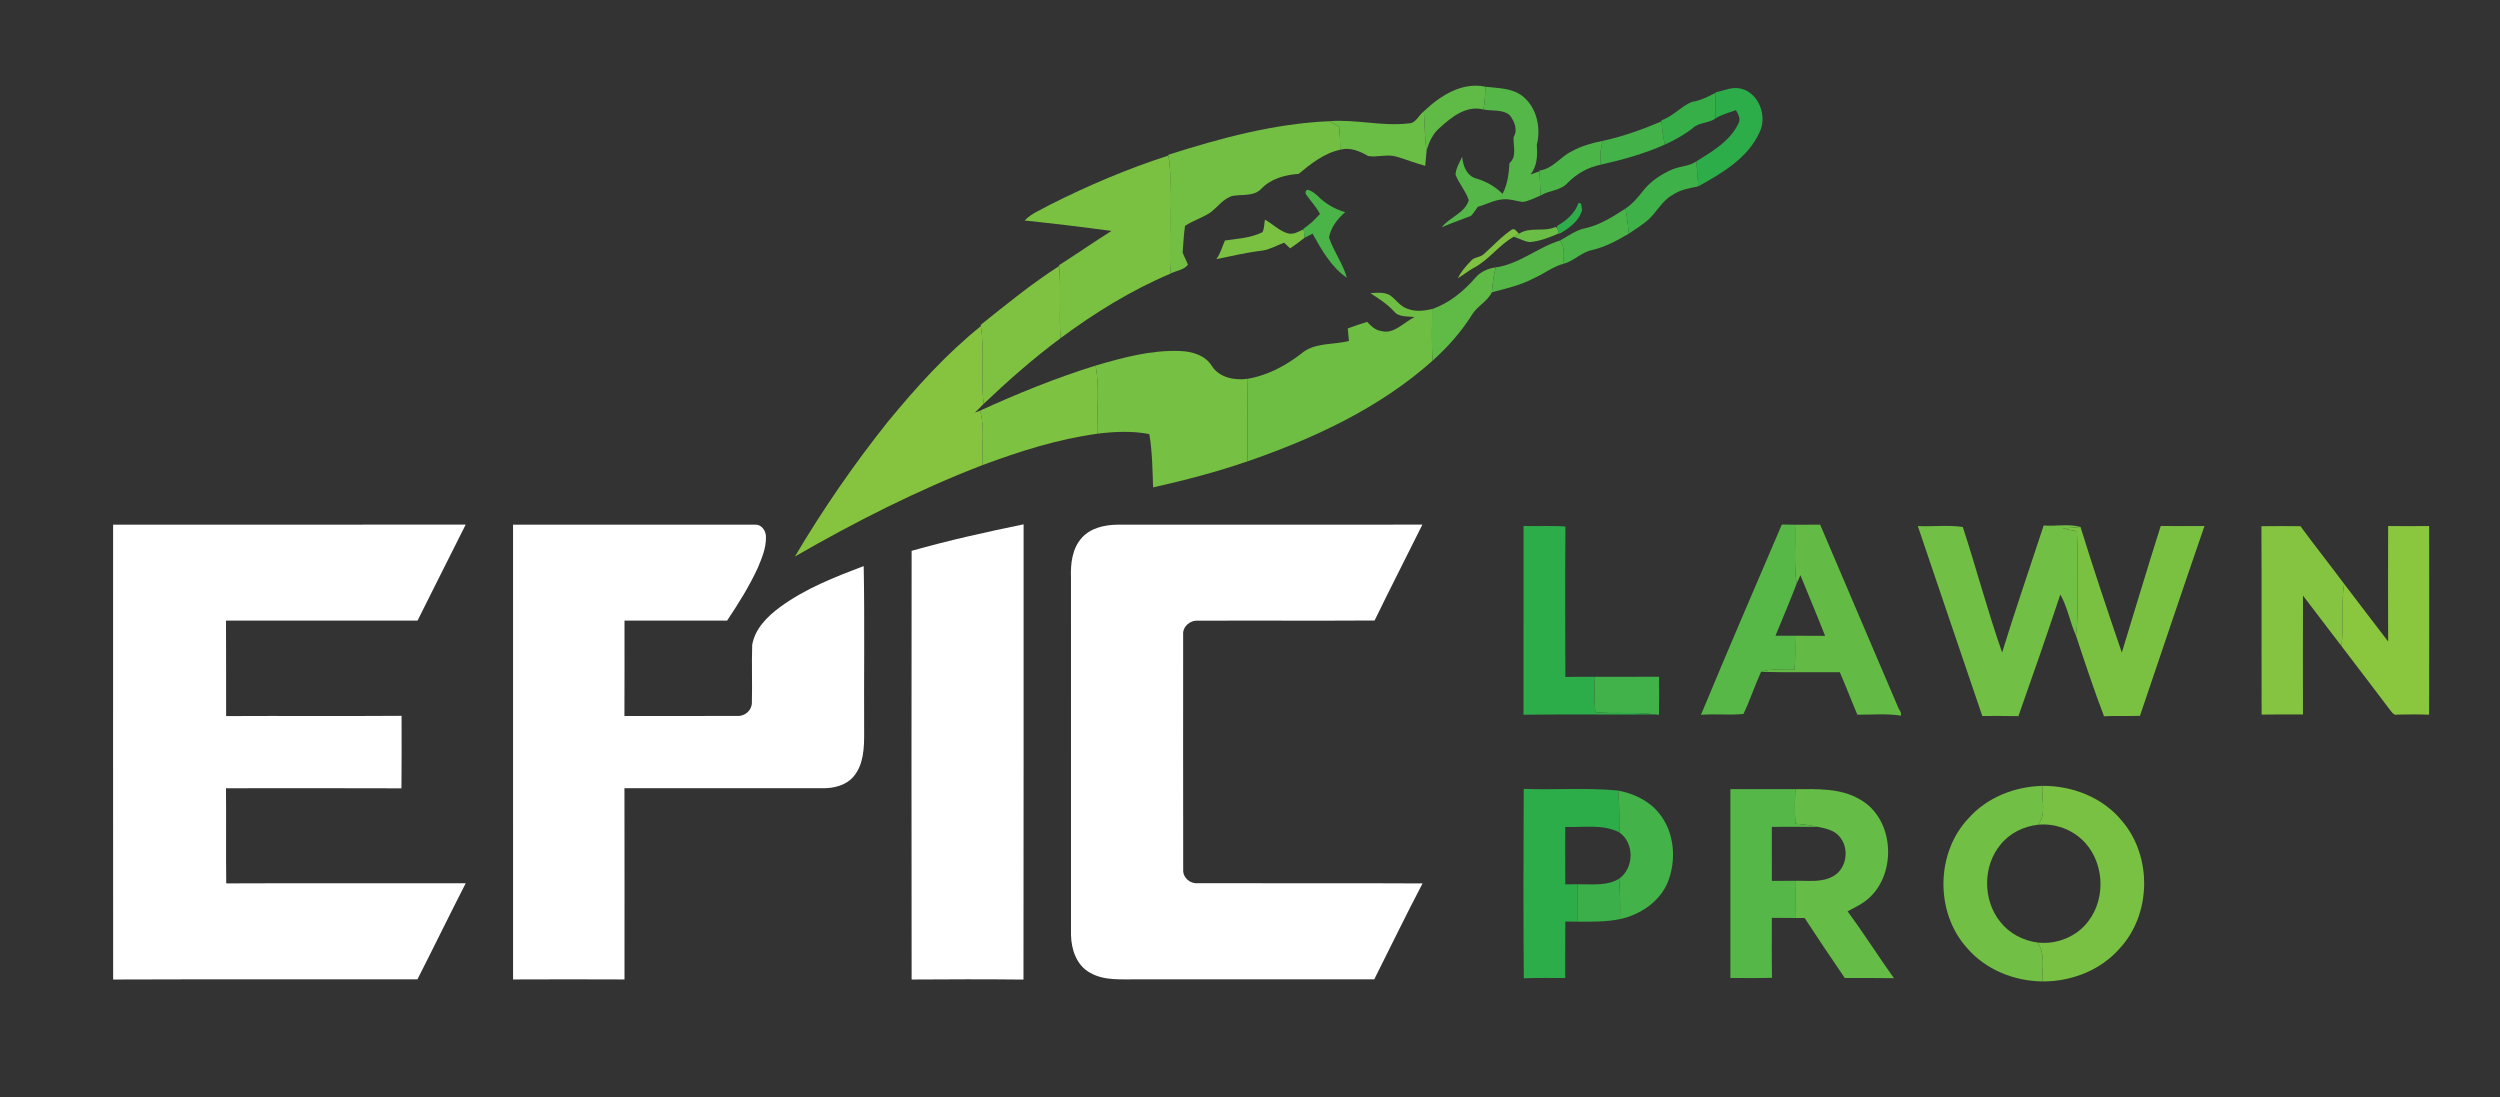
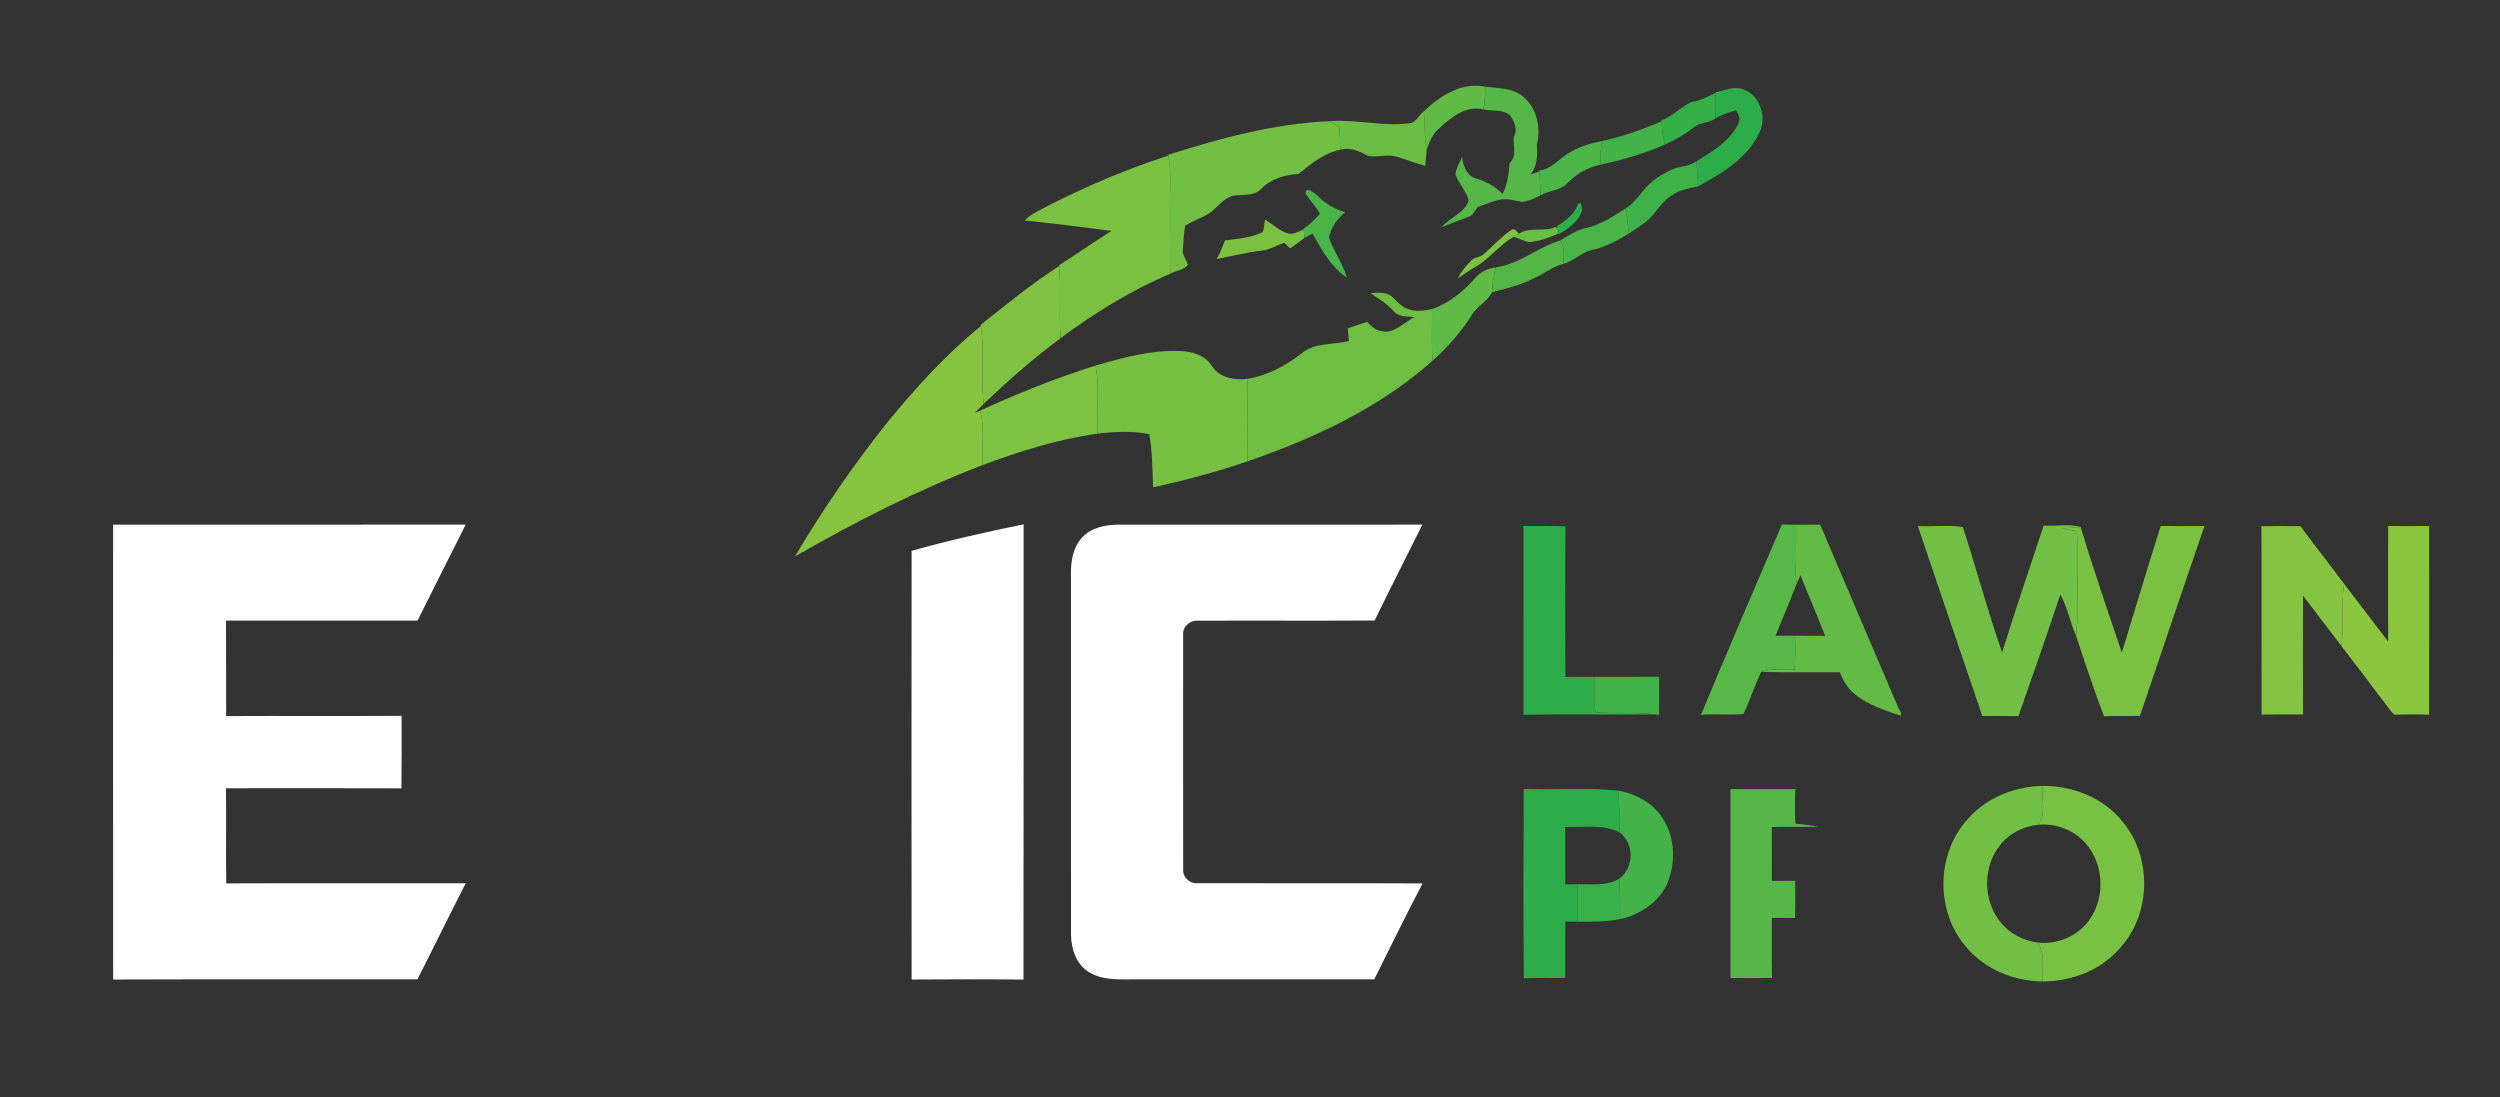
<svg xmlns="http://www.w3.org/2000/svg" width="1000pt" height="439pt" viewBox="0 0 1000 439" version="1.1">
  <rect x="0" y="0" width="1000" height="439" fill="#333333" stroke="none" />
  <g id="#5fba46ff">
    <path fill="#5fba46" opacity="1.00" d=" M 569.54 44.51 C 576.07 38.32 584.71 32.69 594.15 34.69 C 594.13 37.74 593.90 40.79 593.38 43.80 C 586.54 42.05 580.65 46.77 575.95 51.07 C 573.13 53.43 571.55 56.86 570.63 60.34 C 569.85 55.10 569.92 49.79 569.54 44.51 Z" />
    <path fill="#5fba46" opacity="1.00" d=" M 590.11 111.16 C 592.17 108.70 595.16 107.36 598.30 106.96 C 597.35 110.19 597.07 113.56 596.77 116.90 C 595.02 120.51 590.95 122.39 588.85 125.82 C 584.52 132.73 579.05 138.91 572.97 144.33 C 572.63 137.43 572.81 130.52 572.83 123.62 C 579.68 121.30 585.41 116.53 590.11 111.16 Z" />
  </g>
  <g id="#55b747ff">
    <path fill="#55b747" opacity="1.00" d=" M 594.15 34.69 C 599.30 35.31 605.04 35.15 609.27 38.66 C 614.78 43.22 616.43 51.25 614.72 57.97 C 615.03 62.10 614.92 66.40 612.19 69.80 C 613.09 69.48 614.89 68.85 615.79 68.53 C 615.97 71.75 616.12 74.97 616.23 78.20 C 613.90 79.18 611.61 80.42 609.09 80.78 C 606.40 80.45 603.78 79.43 601.04 79.75 C 597.55 80.02 594.46 81.81 591.14 82.71 C 590.25 83.94 589.45 85.25 588.40 86.34 C 584.51 87.86 580.57 89.24 576.73 90.88 C 579.87 86.82 585.99 85.27 587.50 80.06 C 586.32 76.39 583.61 73.48 582.22 69.92 C 582.30 67.31 583.85 65.04 584.85 62.71 C 585.17 66.24 586.64 70.30 590.41 71.38 C 594.41 72.54 598.07 74.58 601.02 77.55 C 603.02 73.75 603.54 69.47 603.79 65.25 C 606.93 62.56 605.16 58.31 605.46 54.77 C 607.22 51.91 605.74 48.49 603.91 46.07 C 601.00 43.64 596.85 44.50 593.38 43.80 C 593.90 40.79 594.13 37.74 594.15 34.69 Z" />
    <path fill="#55b747" opacity="1.00" d=" M 692.16 315.65 C 700.82 315.63 709.48 315.64 718.14 315.65 C 717.96 320.26 717.84 324.88 718.18 329.49 C 721.25 329.71 724.32 330.10 727.33 330.77 C 721.14 330.67 714.94 330.76 708.74 330.74 C 708.73 337.94 708.73 345.15 708.75 352.35 C 711.85 352.32 714.95 352.31 718.07 352.32 C 718.14 357.28 718.13 362.24 718.05 367.20 C 714.94 367.20 711.84 367.18 708.74 367.13 C 708.76 375.13 708.67 383.12 708.80 391.12 C 703.25 391.31 697.70 391.18 692.16 391.20 C 692.15 366.02 692.15 340.84 692.16 315.65 Z" />
  </g>
  <g id="#2dac4aff">
    <path fill="#2dac4a" opacity="1.00" d=" M 686.25 36.95 C 689.67 36.22 693.07 34.50 696.63 35.52 C 703.69 37.40 706.97 46.68 703.81 52.95 C 699.10 63.31 688.82 69.25 679.30 74.55 C 679.09 71.22 678.84 67.89 678.54 64.56 C 684.91 60.57 691.92 56.53 695.34 49.49 C 696.42 47.66 695.32 45.68 694.38 44.06 C 691.62 45.07 688.71 45.77 686.21 47.35 C 686.13 43.94 686.13 40.52 686.25 37.11 L 686.25 36.95 Z" />
    <path fill="#2dac4a" opacity="1.00" d=" M 609.41 210.40 C 614.99 210.55 620.60 210.20 626.18 210.61 C 626.02 230.66 626.07 250.72 626.15 270.78 C 630.07 270.69 634.00 270.70 637.93 270.72 C 637.74 275.43 637.69 280.15 638.13 284.85 C 646.13 285.66 654.20 284.64 662.19 285.78 C 644.59 285.90 627.00 285.67 609.40 285.89 C 609.40 260.72 609.40 235.56 609.41 210.40 Z" />
    <path fill="#2dac4a" opacity="1.00" d=" M 609.52 391.31 C 609.31 366.06 609.36 340.80 609.49 315.55 C 622.09 316.02 634.74 314.98 647.30 316.23 C 647.82 321.81 647.67 327.42 647.80 333.01 C 641.12 329.49 633.32 331.08 626.10 330.77 C 626.09 338.42 626.07 346.08 626.12 353.74 C 627.72 353.72 629.32 353.71 630.94 353.71 C 630.92 358.70 630.92 363.69 630.91 368.68 C 629.31 368.65 627.72 368.62 626.14 368.60 C 626.04 376.13 626.12 383.66 626.09 391.19 C 620.56 391.24 615.04 391.09 609.52 391.31 Z" />
  </g>
  <g id="#37af49ff">
    <path fill="#37af49" opacity="1.00" d=" M 676.72 40.76 C 680.15 40.27 683.21 38.70 686.25 37.11 C 686.13 40.52 686.13 43.94 686.21 47.35 C 683.49 49.41 679.68 48.81 677.17 51.20 C 673.71 53.90 669.88 56.06 665.89 57.84 C 665.28 54.77 664.82 51.66 664.61 48.53 L 664.58 48.10 C 669.16 46.58 672.35 42.61 676.72 40.76 Z" />
  </g>
  <g id="#6abd45ff">
    <path fill="#6abd45" opacity="1.00" d=" M 563.51 49.35 C 566.39 49.30 567.49 46.06 569.54 44.51 C 569.92 49.79 569.85 55.10 570.63 60.34 C 570.47 62.34 570.27 64.33 570.09 66.32 C 566.17 65.31 562.43 63.77 558.56 62.65 C 554.85 61.56 550.98 63.02 547.26 62.41 C 543.87 60.46 540.08 58.80 536.08 59.90 C 536.09 56.81 535.95 53.73 535.67 50.66 C 534.34 49.94 533.01 49.21 531.69 48.48 C 542.35 47.64 552.88 50.63 563.51 49.35 Z" />
    <path fill="#6abd45" opacity="1.00" d=" M 607.59 93.50 C 611.99 90.58 617.50 92.92 622.17 90.81 L 622.81 91.12 C 623.01 91.67 623.41 92.76 623.61 93.31 C 619.90 94.95 616.03 96.47 611.95 96.83 C 609.66 96.63 607.66 95.29 605.46 94.72 C 606.15 94.29 606.86 93.88 607.59 93.50 Z" />
  </g>
  <g id="#73bf43ff">
    <path fill="#73bf43" opacity="1.00" d=" M 467.29 61.93 C 488.20 55.24 509.65 49.45 531.69 48.48 C 533.01 49.21 534.34 49.94 535.67 50.66 C 535.95 53.73 536.09 56.81 536.08 59.90 C 529.62 61.28 524.41 65.47 519.44 69.55 C 514.00 69.95 508.41 71.44 504.52 75.51 C 501.56 78.63 496.98 77.69 493.15 78.33 C 489.32 79.32 487.08 82.87 484.03 85.09 C 480.85 87.16 477.15 88.25 474.01 90.36 C 473.49 93.86 473.36 97.45 473.05 100.99 C 473.63 102.67 474.59 104.19 475.17 105.87 C 473.62 108.02 470.42 108.23 468.16 109.47 C 467.76 100.33 468.18 91.17 468.02 82.02 C 467.85 75.42 468.62 68.76 467.33 62.23 L 467.29 61.93 Z" />
  </g>
  <g id="#42b249ff">
    <path fill="#42b249" opacity="1.00" d=" M 641.22 56.32 C 649.27 54.54 657.05 51.79 664.61 48.53 C 664.82 51.66 665.28 54.77 665.89 57.84 C 657.72 61.54 649.02 63.88 640.31 65.87 C 639.96 62.65 640.08 59.38 641.22 56.32 Z" />
    <path fill="#42b249" opacity="1.00" d=" M 647.30 316.23 C 653.53 317.43 659.68 320.30 663.69 325.37 C 669.85 332.96 670.66 344.01 667.10 352.91 C 663.84 360.76 656.12 365.87 648.02 367.64 C 648.09 362.25 648.06 356.85 647.67 351.47 C 653.63 347.20 653.84 337.29 647.80 333.01 C 647.67 327.42 647.82 321.81 647.30 316.23 Z" />
  </g>
  <g id="#4cb548ff">
    <path fill="#4cb548" opacity="1.00" d=" M 628.59 60.58 C 632.50 58.39 636.84 57.17 641.22 56.32 C 640.08 59.38 639.96 62.65 640.31 65.87 C 635.26 66.88 630.66 69.47 627.07 73.14 C 624.27 76.32 619.66 76.06 616.23 78.20 C 616.12 74.97 615.97 71.75 615.79 68.53 L 615.77 68.22 C 621.08 67.54 624.06 62.80 628.59 60.58 Z" />
  </g>
  <g id="#7ac142ff">
    <path fill="#7ac142" opacity="1.00" d=" M 419.95 81.92 C 435.22 74.20 451.05 67.49 467.33 62.23 C 468.62 68.76 467.85 75.42 468.02 82.02 C 468.18 91.17 467.76 100.33 468.16 109.47 C 452.46 116.10 437.87 125.14 424.20 135.28 C 423.56 125.66 424.47 116.02 423.66 106.42 L 423.64 106.07 C 430.66 101.59 437.50 96.83 444.55 92.39 C 433.01 90.80 421.43 89.41 409.85 88.21 C 412.61 85.28 416.52 83.89 419.95 81.92 Z" />
    <path fill="#7ac142" opacity="1.00" d=" M 505.98 87.86 C 509.08 89.56 511.60 92.29 515.05 93.33 C 517.35 93.97 519.46 92.65 521.46 91.69 C 521.55 92.55 521.73 94.27 521.81 95.12 C 519.94 96.60 518.03 98.02 516.06 99.34 C 515.25 98.59 514.45 97.84 513.65 97.09 C 510.76 98.10 508.07 99.77 505.01 100.23 C 498.78 100.96 492.67 102.39 486.53 103.66 C 488.20 101.43 488.85 98.70 489.98 96.20 C 495.02 95.46 500.35 95.19 504.98 92.88 C 505.77 91.34 505.65 89.52 505.98 87.86 Z" />
    <path fill="#7ac142" opacity="1.00" d=" M 864.29 210.39 C 870.12 210.47 875.96 210.44 881.79 210.41 C 873.07 235.68 864.59 261.03 855.98 286.34 C 851.19 286.49 846.39 286.26 841.61 286.51 C 837.54 275.87 833.96 265.01 830.38 254.20 C 831.35 247.17 830.82 240.07 830.94 233.00 C 830.90 226.17 831.16 219.33 830.76 212.51 C 828.82 212.12 826.90 211.74 824.97 211.37 C 827.38 211.23 829.80 211.06 832.21 210.79 C 837.39 227.63 843.05 244.35 848.73 261.03 C 853.91 244.15 858.95 227.22 864.29 210.39 Z" />
  </g>
  <g id="#3fb149ff">
    <path fill="#3fb149" opacity="1.00" d=" M 668.78 67.82 C 671.94 66.46 675.63 66.56 678.54 64.56 C 678.84 67.89 679.09 71.22 679.30 74.55 C 675.73 75.26 672.05 75.89 669.00 77.99 C 664.51 80.44 662.48 85.45 658.55 88.54 C 656.33 90.35 653.88 91.84 651.53 93.46 C 651.24 90.09 650.80 86.74 650.18 83.42 C 653.04 81.56 655.21 78.90 657.31 76.24 C 660.29 72.47 664.40 69.74 668.78 67.82 Z" />
  </g>
  <g id="#4ab448ff">
    <path fill="#4ab448" opacity="1.00" d=" M 522.27 77.57 C 521.84 74.15 525.70 77.13 526.88 78.18 C 529.97 81.40 533.81 83.60 538.09 84.88 C 534.95 87.52 532.41 90.88 531.60 94.97 C 533.45 100.58 537.16 105.38 538.74 111.10 C 532.48 106.84 528.64 99.94 525.02 93.46 C 523.94 94.01 522.87 94.56 521.81 95.12 C 521.73 94.27 521.55 92.55 521.46 91.69 L 521.44 91.47 C 523.89 89.82 526.02 87.77 527.99 85.57 C 526.45 82.65 524.13 80.27 522.27 77.57 Z" />
    <path fill="#4ab448" opacity="1.00" d=" M 633.99 91.31 C 639.95 90.02 645.14 86.70 650.18 83.42 C 650.80 86.74 651.24 90.09 651.53 93.46 C 646.95 96.15 642.22 98.76 637.00 99.97 C 632.61 100.80 629.55 104.51 625.24 105.55 C 625.55 102.40 625.99 98.97 624.05 96.19 C 627.28 94.40 630.30 92.09 633.99 91.31 Z" />
  </g>
  <g id="#2fad4aff">
    <path fill="#2fad4a" opacity="1.00" d=" M 631.37 81.25 C 632.98 80.83 632.48 83.07 632.85 83.97 C 631.65 88.45 627.55 91.40 623.70 93.56 L 623.61 93.31 C 623.41 92.76 623.01 91.67 622.81 91.12 L 622.91 90.33 C 626.56 88.20 629.95 85.38 631.37 81.25 Z" />
  </g>
  <g id="#7fc241ff">
    <path fill="#7fc241" opacity="1.00" d=" M 593.54 101.62 C 597.31 98.28 600.74 94.47 604.96 91.68 L 605.99 91.81 C 606.39 92.23 607.19 93.07 607.59 93.50 C 606.86 93.88 606.15 94.29 605.46 94.72 C 599.45 98.10 595.46 104.10 589.32 107.24 C 587.16 108.49 585.21 110.05 583.08 111.33 C 584.41 108.73 586.31 106.48 588.34 104.40 C 589.63 102.74 592.08 103.07 593.54 101.62 Z" />
    <path fill="#7fc241" opacity="1.00" d=" M 392.28 129.95 C 402.50 121.81 412.63 113.47 423.66 106.42 C 424.47 116.02 423.56 125.66 424.20 135.28 C 413.38 143.32 403.24 152.25 393.47 161.54 C 392.20 151.21 393.92 140.76 392.34 130.46 L 392.28 129.95 Z" />
  </g>
  <g id="#54b647ff">
    <path fill="#54b647" opacity="1.00" d=" M 598.30 106.96 C 607.75 105.64 615.11 98.91 624.05 96.19 C 625.99 98.97 625.55 102.40 625.24 105.55 C 620.96 106.75 617.44 109.63 613.39 111.37 C 608.17 114.12 602.43 115.42 596.77 116.90 C 597.07 113.56 597.35 110.19 598.30 106.96 Z" />
  </g>
  <g id="#6fbe44ff">
    <path fill="#6fbe44" opacity="1.00" d=" M 548.19 117.27 C 550.76 117.08 553.56 116.77 555.93 118.05 C 558.32 119.71 559.96 122.42 562.80 123.44 C 566.00 124.76 569.54 124.39 572.83 123.62 C 572.81 130.52 572.63 137.43 572.97 144.33 C 551.80 163.22 525.56 175.38 498.96 184.56 C 498.97 173.55 499.11 162.54 498.87 151.54 C 506.84 150.24 514.11 146.40 520.45 141.50 C 525.74 136.88 533.19 138.05 539.58 136.38 C 539.40 134.72 539.24 133.06 539.10 131.39 C 541.66 130.44 544.24 129.53 546.86 128.75 C 548.39 130.38 550.09 132.07 552.43 132.39 C 557.67 133.88 561.49 128.82 565.86 126.86 C 563.03 126.39 559.50 127.02 557.52 124.47 C 554.84 121.54 551.46 119.45 548.19 117.27 Z" />
  </g>
  <g id="#86c440ff">
    <path fill="#86c440" opacity="1.00" d=" M 354.90 169.00 C 366.26 155.15 378.36 141.70 392.34 130.46 C 393.92 140.76 392.20 151.21 393.47 161.54 C 392.27 162.69 391.09 163.87 389.94 165.08 C 390.47 164.87 391.52 164.45 392.05 164.25 C 394.00 171.35 392.61 178.78 392.99 186.04 C 367.00 196.06 342.09 208.71 317.97 222.60 C 329.03 203.93 341.38 185.98 354.90 169.00 Z" />
  </g>
  <g id="#76c043ff">
    <path fill="#76c043" opacity="1.00" d=" M 438.23 146.23 C 449.19 143.03 460.46 139.95 471.99 140.40 C 476.75 140.56 482.05 142.04 484.70 146.34 C 487.66 151.02 493.72 152.23 498.87 151.54 C 499.11 162.54 498.97 173.55 498.96 184.56 C 486.62 188.80 473.97 192.10 461.24 194.96 C 460.98 187.85 460.93 180.66 459.73 173.64 C 452.86 172.30 445.84 172.63 438.94 173.49 C 438.62 164.41 439.96 155.21 438.23 146.23 Z" />
  </g>
  <g id="#7ec242ff">
    <path fill="#7ec242" opacity="1.00" d=" M 392.05 164.25 C 407.08 157.37 422.44 151.16 438.23 146.23 C 439.96 155.21 438.62 164.41 438.94 173.49 C 423.15 175.65 407.88 180.51 392.99 186.04 C 392.61 178.78 394.00 171.35 392.05 164.25 Z" />
  </g>
  <g id="#ffffffff">
    <path fill="#ffffff" opacity="1.00" d=" M 45.24 209.86 C 92.25 209.85 139.27 209.91 186.28 209.83 C 179.79 222.61 173.47 235.46 167.01 248.25 C 141.48 248.24 115.94 248.28 90.40 248.23 C 90.49 260.96 90.40 273.70 90.45 286.43 C 113.84 286.31 137.23 286.50 160.63 286.33 C 160.62 296.00 160.70 305.67 160.58 315.33 C 137.19 315.22 113.79 315.30 90.39 315.30 C 90.53 327.98 90.33 340.67 90.49 353.36 C 122.42 353.23 154.36 353.34 186.29 353.30 C 179.74 366.06 173.48 378.96 166.97 391.74 C 126.40 391.78 85.83 391.66 45.26 391.81 C 45.20 331.16 45.25 270.51 45.24 209.86 Z" />
-     <path fill="#ffffff" opacity="1.00" d=" M 205.22 209.87 C 237.50 209.87 269.79 209.85 302.08 209.88 C 304.74 209.75 306.52 212.55 306.38 214.98 C 306.45 219.26 304.71 223.29 303.10 227.18 C 299.69 234.57 295.36 241.48 290.84 248.24 C 277.16 248.26 263.48 248.26 249.80 248.23 C 249.79 260.95 249.84 273.68 249.77 286.40 C 264.85 286.37 279.93 286.44 295.00 286.37 C 297.99 286.56 300.77 284.09 300.75 281.06 C 300.95 273.38 300.62 265.68 300.88 257.99 C 301.96 251.51 306.93 246.60 311.99 242.85 C 322.09 235.44 333.85 230.83 345.48 226.45 C 345.89 248.64 345.54 270.86 345.66 293.06 C 345.68 299.07 345.52 305.73 341.46 310.57 C 338.43 314.17 333.53 315.35 329.02 315.29 C 302.61 315.27 276.19 315.29 249.78 315.27 C 249.83 340.78 249.80 366.28 249.80 391.78 C 234.94 391.71 220.09 391.72 205.23 391.78 C 205.19 331.15 205.23 270.51 205.22 209.87 Z" />
    <path fill="#ffffff" opacity="1.00" d=" M 364.65 220.33 C 379.42 216.17 394.41 212.81 409.44 209.73 C 409.42 270.42 409.48 331.13 409.39 391.83 C 394.48 391.67 379.56 391.70 364.65 391.81 C 364.57 334.65 364.59 277.49 364.65 220.33 Z" />
    <path fill="#ffffff" opacity="1.00" d=" M 432.89 214.94 C 436.48 211.08 441.97 209.95 447.03 209.87 C 487.67 209.84 528.31 209.90 568.95 209.85 C 562.61 222.65 556.08 235.35 549.84 248.20 C 526.27 248.35 502.70 248.17 479.14 248.28 C 475.99 248.04 472.94 250.69 473.26 253.94 C 473.26 285.29 473.22 316.63 473.28 347.98 C 473.12 351.03 475.99 353.51 478.97 353.29 C 508.99 353.36 539.00 353.21 569.02 353.37 C 562.37 366.04 556.14 378.93 549.71 391.72 C 518.16 391.77 486.61 391.73 455.06 391.74 C 448.65 391.64 441.72 392.43 435.94 389.05 C 430.61 386.13 428.50 379.71 428.40 373.96 C 428.38 326.31 428.41 278.66 428.39 231.00 C 428.18 225.40 428.90 219.21 432.89 214.94 Z" />
  </g>
  <g id="#57b747ff">
    <path fill="#57b747" opacity="1.00" d=" M 712.73 209.81 C 714.49 209.84 716.25 209.87 718.02 209.89 C 718.31 217.76 717.50 225.67 718.65 233.49 C 715.99 240.49 713.01 247.37 710.19 254.30 C 712.79 254.28 715.40 254.28 718.01 254.29 C 718.15 258.80 718.16 263.32 717.84 267.84 C 713.38 268.20 708.71 267.23 704.42 268.74 C 701.87 274.27 700.04 280.11 697.37 285.59 C 691.79 286.14 686.03 285.48 680.39 285.93 C 690.95 260.47 701.88 235.15 712.73 209.81 Z" />
  </g>
  <g id="#63bb46ff">
-     <path fill="#63bb46" opacity="1.00" d=" M 718.02 209.89 C 721.37 209.86 724.72 209.87 728.07 209.87 C 738.44 234.14 748.75 258.44 759.15 282.70 C 759.51 283.87 760.83 284.94 760.32 286.26 C 754.58 285.33 748.73 285.95 742.95 285.87 C 740.54 280.23 738.37 274.50 735.93 268.88 C 725.43 268.82 714.92 269.01 704.42 268.74 C 708.71 267.23 713.38 268.20 717.84 267.84 C 718.16 263.32 718.15 258.80 718.01 254.29 C 722.02 254.29 726.03 254.29 730.04 254.34 C 726.86 246.20 723.42 238.17 720.17 230.07 C 719.64 231.20 719.12 232.34 718.65 233.49 C 717.50 225.67 718.31 217.76 718.02 209.89 Z" />
+     <path fill="#63bb46" opacity="1.00" d=" M 718.02 209.89 C 721.37 209.86 724.72 209.87 728.07 209.87 C 738.44 234.14 748.75 258.44 759.15 282.70 C 759.51 283.87 760.83 284.94 760.32 286.26 C 740.54 280.23 738.37 274.50 735.93 268.88 C 725.43 268.82 714.92 269.01 704.42 268.74 C 708.71 267.23 713.38 268.20 717.84 267.84 C 718.16 263.32 718.15 258.80 718.01 254.29 C 722.02 254.29 726.03 254.29 730.04 254.34 C 726.86 246.20 723.42 238.17 720.17 230.07 C 719.64 231.20 719.12 232.34 718.65 233.49 C 717.50 225.67 718.31 217.76 718.02 209.89 Z" />
  </g>
  <g id="#71bf44ff">
    <path fill="#71bf44" opacity="1.00" d=" M 767.12 210.42 C 773.08 210.73 779.32 209.91 785.12 210.79 C 790.57 227.45 795.05 244.45 800.85 260.98 C 806.11 243.96 811.93 227.12 817.47 210.19 C 822.34 210.61 827.51 209.41 832.21 210.79 C 829.80 211.06 827.38 211.23 824.97 211.37 C 826.90 211.74 828.82 212.12 830.76 212.51 C 831.16 219.33 830.90 226.17 830.94 233.00 C 830.82 240.07 831.35 247.17 830.38 254.20 C 827.95 248.87 827.03 242.88 824.13 237.80 C 818.74 254.08 813.08 270.28 807.37 286.45 C 802.55 286.34 797.73 286.40 792.92 286.39 C 784.28 261.08 775.71 235.74 767.12 210.42 Z" />
    <path fill="#71bf44" opacity="1.00" d=" M 787.38 327.34 C 794.78 318.95 805.93 314.60 816.99 314.35 C 816.37 319.44 818.84 325.62 815.22 329.90 C 809.37 330.53 803.71 333.35 800.07 338.01 C 793.03 346.65 793.14 360.19 800.16 368.81 C 803.76 373.40 809.29 376.26 815.04 377.01 C 818.17 381.62 816.88 387.37 816.93 392.57 C 805.64 392.44 794.21 387.86 786.80 379.18 C 774.02 365.01 774.27 341.21 787.38 327.34 Z" />
  </g>
  <g id="#85c440ff">
    <path fill="#85c440" opacity="1.00" d=" M 904.57 210.48 C 909.77 210.42 914.97 210.42 920.18 210.48 C 925.90 218.24 931.88 225.81 937.64 233.54 C 936.41 241.79 937.56 250.16 936.59 258.43 C 931.42 251.73 926.35 244.96 921.20 238.25 C 921.14 254.10 921.18 269.94 921.19 285.79 C 915.67 285.79 910.15 285.73 904.64 285.84 C 904.55 260.72 904.69 235.60 904.57 210.48 Z" />
  </g>
  <g id="#8bc63fff">
    <path fill="#8bc63f" opacity="1.00" d=" M 955.26 210.41 C 960.72 210.47 966.19 210.48 971.66 210.41 C 971.68 235.56 971.71 260.72 971.64 285.88 C 967.41 285.71 963.18 285.75 958.96 285.84 C 957.53 286.28 956.79 284.90 956.05 284.03 C 949.61 275.47 943.07 266.97 936.59 258.43 C 937.56 250.16 936.41 241.79 937.64 233.54 C 943.54 241.20 949.34 248.95 955.26 256.60 C 955.20 241.20 955.21 225.81 955.26 210.41 Z" />
  </g>
  <g id="#41b149ff">
    <path fill="#41b149" opacity="1.00" d=" M 637.93 270.72 C 646.50 270.71 655.06 270.73 663.63 270.70 C 663.67 275.78 663.70 280.86 663.60 285.93 C 663.25 285.90 662.54 285.82 662.19 285.78 C 654.20 284.64 646.13 285.66 638.13 284.85 C 637.69 280.15 637.74 275.43 637.93 270.72 Z" />
  </g>
  <g id="#79c142ff">
    <path fill="#79c142" opacity="1.00" d=" M 816.99 314.35 C 828.90 314.24 841.10 318.96 848.74 328.31 C 861.02 342.57 860.60 365.93 847.64 379.62 C 839.98 388.26 828.35 392.66 816.93 392.57 C 816.88 387.37 818.17 381.62 815.04 377.01 C 822.71 377.90 830.79 374.65 835.40 368.39 C 842.75 358.78 841.56 343.69 832.51 335.58 C 827.87 331.38 821.43 329.28 815.22 329.90 C 818.84 325.62 816.37 319.44 816.99 314.35 Z" />
  </g>
  <g id="#65bc46ff">
-     <path fill="#65bc46" opacity="1.00" d=" M 718.14 315.65 C 726.85 315.64 736.21 315.16 743.99 319.78 C 758.41 327.85 758.99 351.39 745.67 360.77 C 743.59 362.26 741.24 363.29 739.03 364.54 C 745.47 373.27 751.28 382.43 757.57 391.27 C 751.02 391.15 744.47 391.23 737.92 391.21 C 732.49 383.26 727.11 375.26 721.84 367.20 C 720.57 367.19 719.31 367.19 718.05 367.20 C 718.13 362.24 718.14 357.28 718.07 352.32 C 723.16 352.19 728.72 353.13 733.36 350.44 C 738.87 347.32 739.89 338.92 735.58 334.39 C 733.50 332.03 730.26 331.38 727.33 330.77 C 724.32 330.10 721.25 329.71 718.18 329.49 C 717.84 324.88 717.96 320.26 718.14 315.65 Z" />
-   </g>
+     </g>
  <g id="#3baf49ff">
    <path fill="#3baf49" opacity="1.00" d=" M 630.94 353.71 C 636.56 353.60 642.62 354.55 647.67 351.47 C 648.06 356.85 648.09 362.25 648.02 367.64 C 642.39 368.82 636.62 368.66 630.91 368.68 C 630.92 363.69 630.92 358.70 630.94 353.71 Z" />
  </g>
</svg>